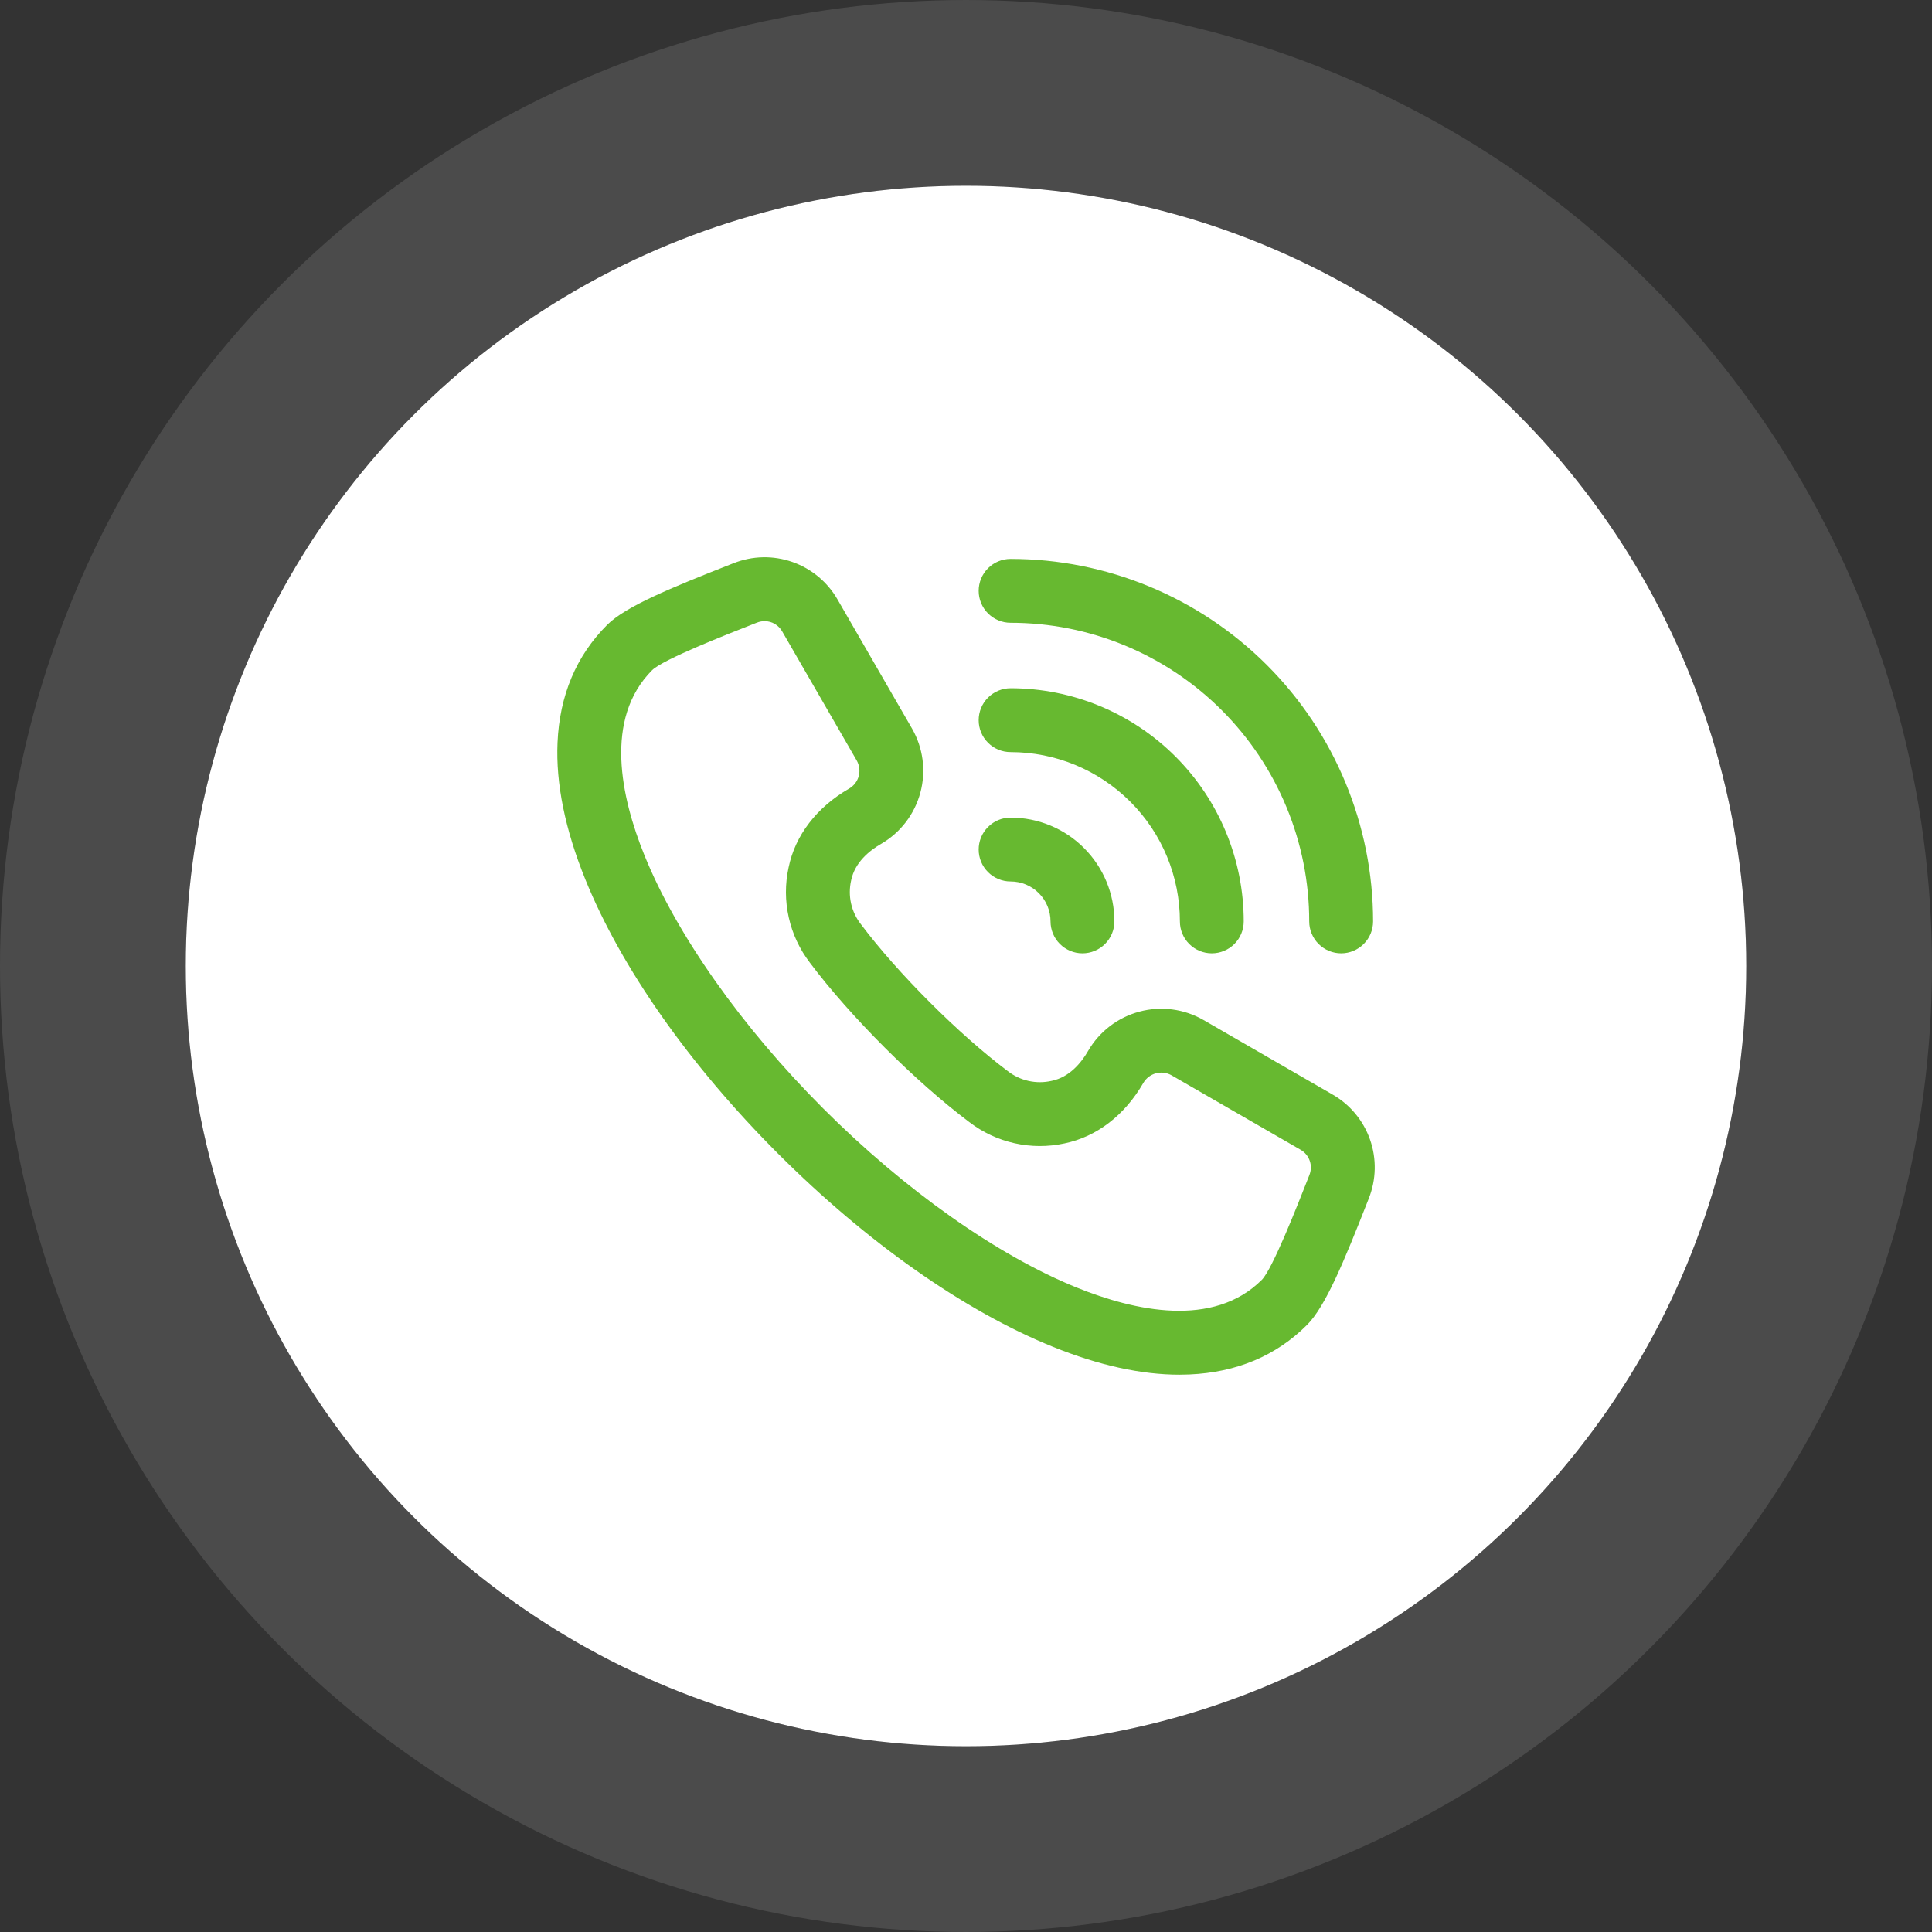
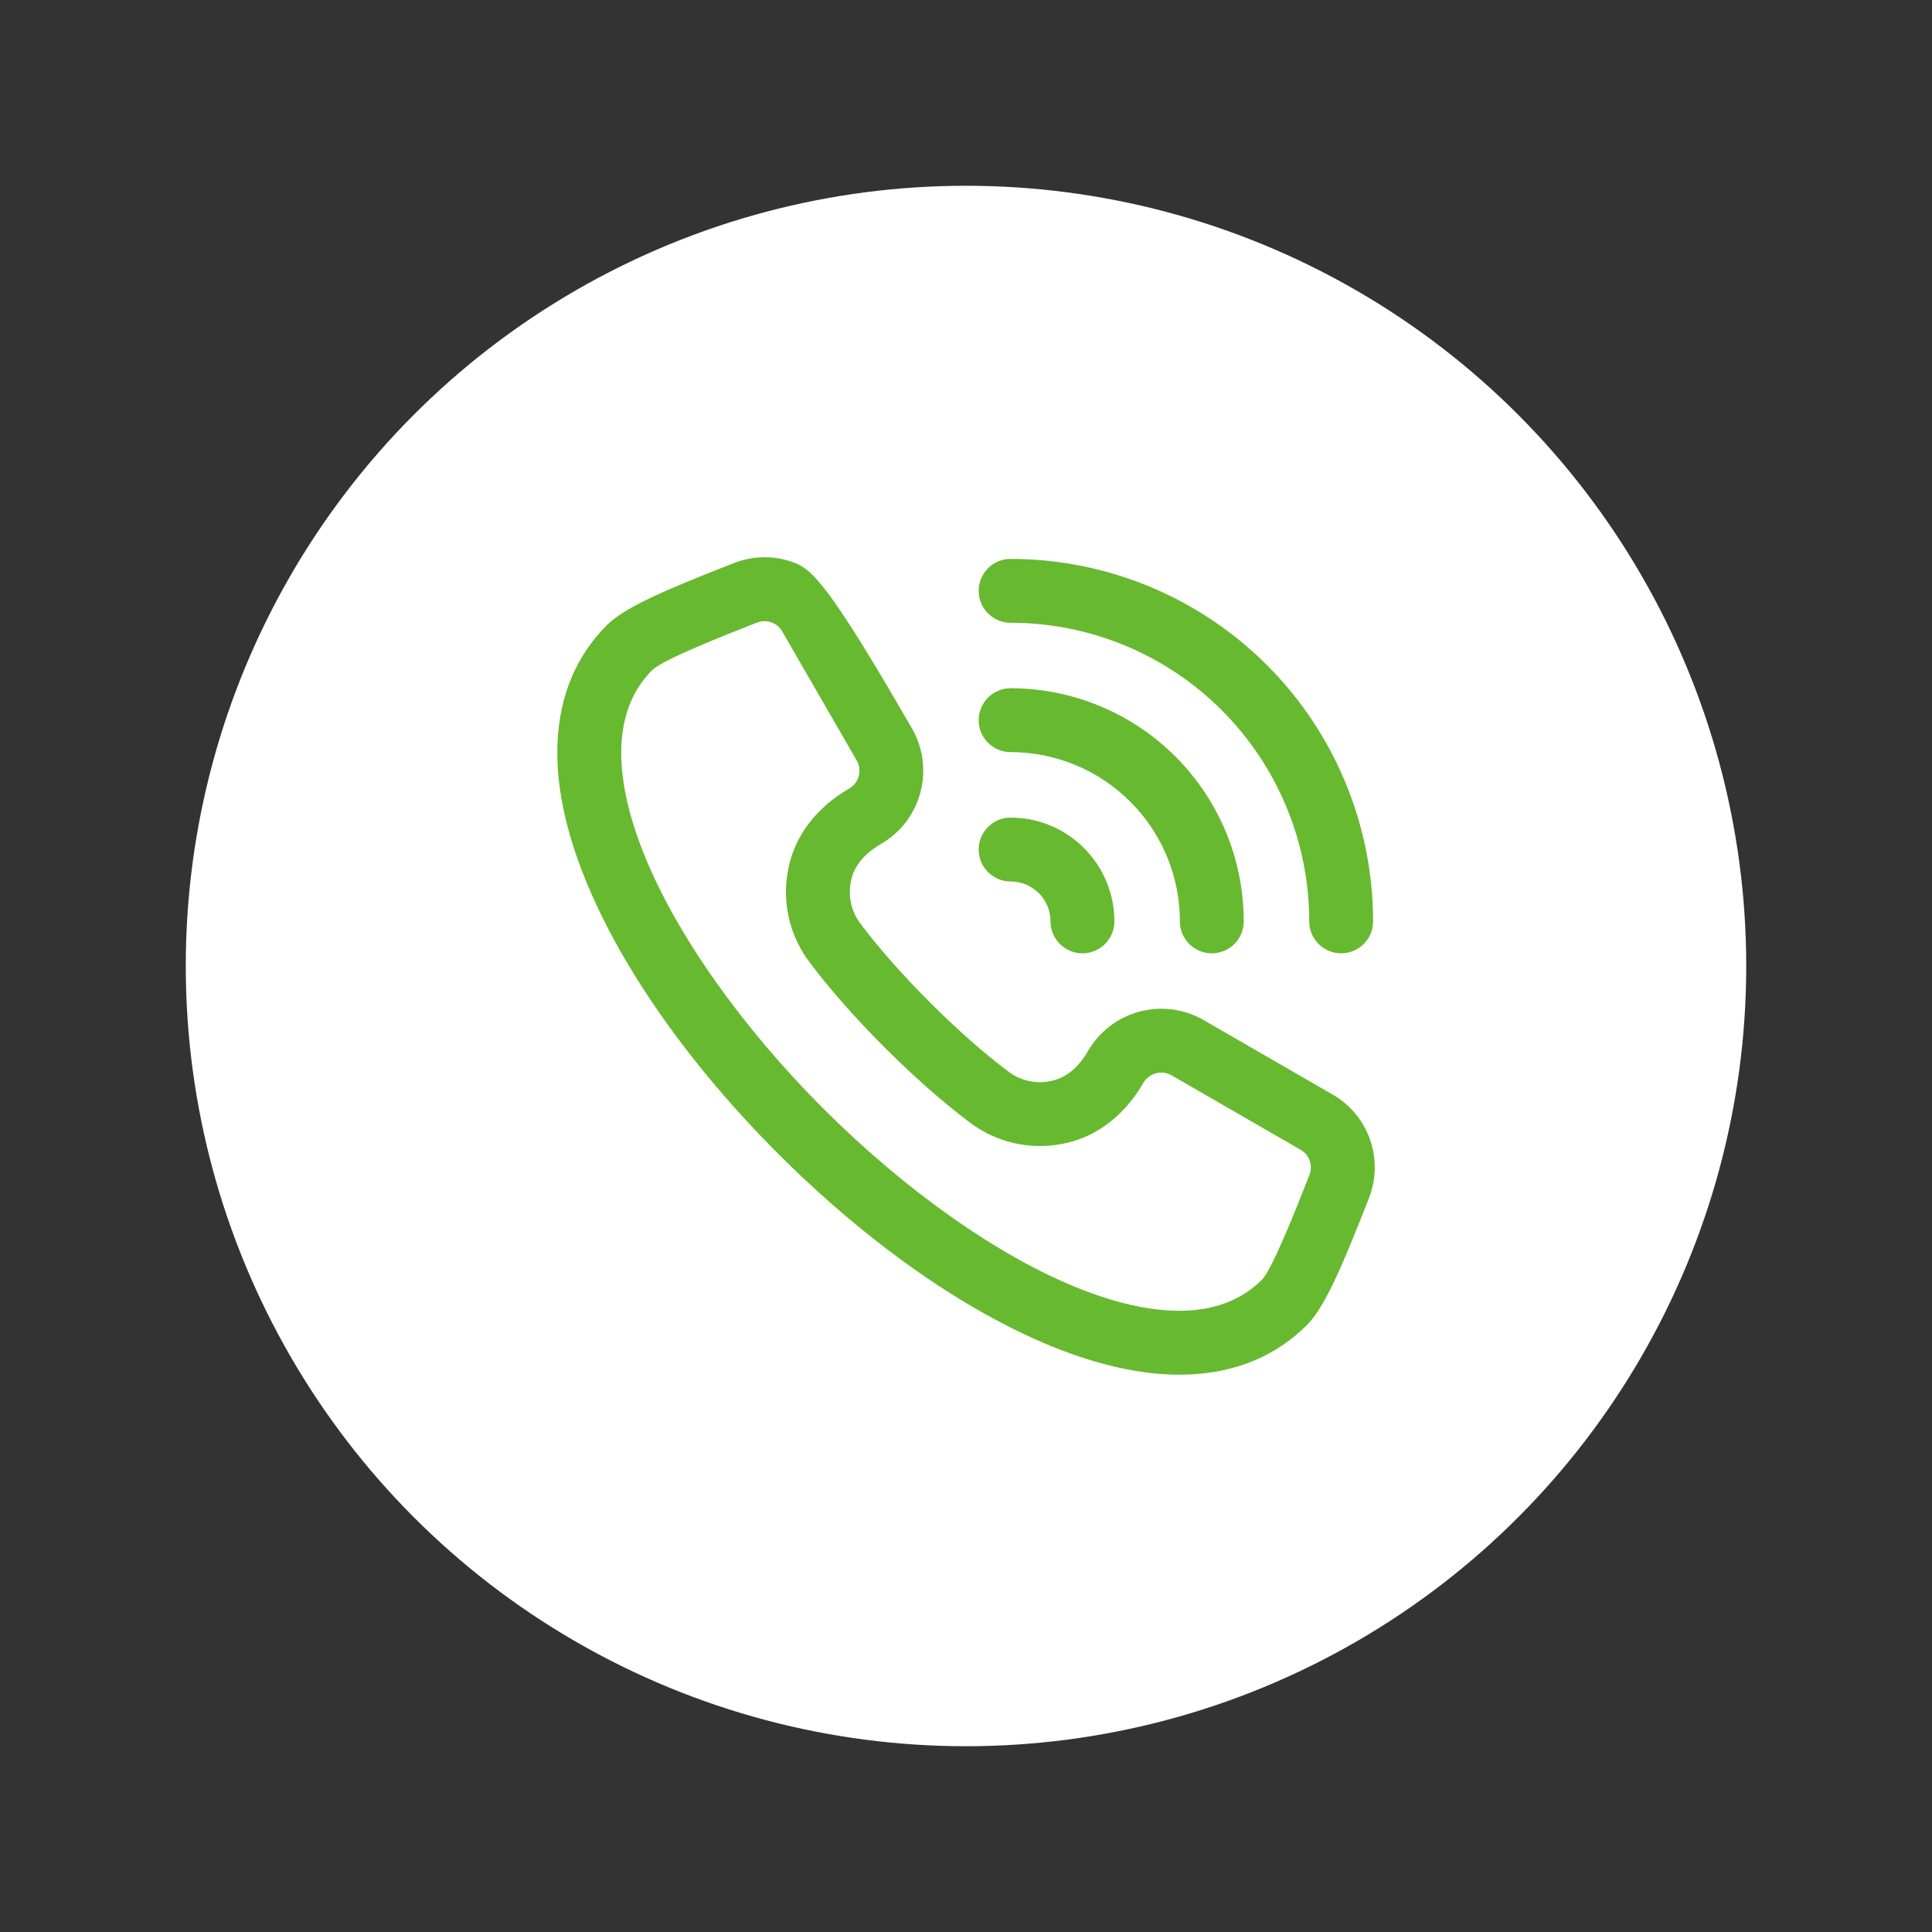
<svg xmlns="http://www.w3.org/2000/svg" width="52" height="52" viewBox="0 0 52 52" fill="none">
  <rect x="0" y="0" width="52" height="52" fill="#333333" stroke="none" />
  <circle cx="26" cy="26" r="21" fill="white" />
-   <circle cx="26" cy="26" r="23.5" stroke="white" stroke-opacity="0.12" stroke-width="5" />
  <g clip-path="url(#clip0_183_4687)">
-     <path d="M35.861 29.456L32.393 27.454C31.87 27.153 31.25 27.072 30.668 27.228C30.085 27.384 29.588 27.765 29.286 28.286C29.106 28.599 28.789 28.992 28.306 29.091C28.101 29.138 27.887 29.139 27.682 29.093C27.476 29.047 27.284 28.955 27.119 28.825C25.813 27.845 24.155 26.187 23.175 24.881C23.045 24.716 22.953 24.524 22.907 24.318C22.861 24.113 22.862 23.899 22.909 23.694C23.008 23.211 23.401 22.894 23.714 22.714C24.236 22.412 24.616 21.915 24.772 21.332C24.928 20.75 24.847 20.13 24.546 19.607L22.544 16.138C22.273 15.665 21.841 15.305 21.326 15.125C20.812 14.945 20.249 14.957 19.743 15.159L19.701 15.175C18.047 15.825 16.837 16.323 16.34 16.82C15.51 17.65 15.061 18.716 15.006 19.988C14.958 21.085 15.208 22.32 15.75 23.659C16.712 26.04 18.557 28.666 20.945 31.054C23.334 33.443 25.96 35.288 28.341 36.25C29.573 36.748 30.716 37 31.745 37C31.835 37 31.924 36.998 32.012 36.994C33.284 36.939 34.35 36.49 35.179 35.66C35.677 35.163 36.175 33.953 36.825 32.299L36.841 32.257C37.043 31.75 37.055 31.188 36.875 30.673C36.695 30.159 36.335 29.726 35.861 29.456ZM35.241 31.629L35.225 31.671C34.909 32.474 34.254 34.145 33.964 34.445C32.655 35.754 30.534 35.283 28.985 34.657C26.845 33.791 24.357 32.035 22.161 29.839C19.964 27.642 18.208 25.155 17.343 23.015C16.717 21.466 16.246 19.345 17.554 18.036C17.855 17.746 19.526 17.09 20.329 16.775L20.371 16.759C20.438 16.732 20.509 16.718 20.581 16.718C20.677 16.718 20.772 16.744 20.856 16.794C20.939 16.843 21.008 16.913 21.055 16.998L23.057 20.466C23.131 20.594 23.151 20.745 23.113 20.888C23.075 21.03 22.982 21.151 22.854 21.225C21.98 21.73 21.402 22.484 21.225 23.35C21.128 23.793 21.13 24.252 21.23 24.695C21.329 25.138 21.524 25.553 21.8 25.913C22.882 27.355 24.645 29.117 26.086 30.199C26.446 30.476 26.862 30.671 27.305 30.77C27.747 30.869 28.206 30.871 28.65 30.775C29.515 30.598 30.27 30.019 30.774 29.145C30.849 29.018 30.97 28.926 31.112 28.888C31.254 28.85 31.405 28.869 31.533 28.942L35.002 30.944C35.118 31.009 35.207 31.115 35.251 31.241C35.296 31.367 35.292 31.505 35.241 31.629ZM26.341 15.902C26.341 15.674 26.431 15.456 26.593 15.294C26.754 15.133 26.972 15.043 27.2 15.043C29.788 15.043 32.27 16.071 34.099 17.9C35.929 19.73 36.957 22.212 36.957 24.8C36.957 25.027 36.867 25.246 36.705 25.407C36.544 25.568 36.326 25.659 36.098 25.659C35.87 25.659 35.651 25.568 35.49 25.407C35.329 25.246 35.238 25.027 35.238 24.8C35.238 23.744 35.03 22.699 34.626 21.724C34.222 20.748 33.63 19.862 32.884 19.116C32.138 18.369 31.251 17.777 30.276 17.373C29.301 16.969 28.256 16.762 27.2 16.762C26.972 16.762 26.754 16.671 26.593 16.51C26.431 16.349 26.341 16.13 26.341 15.902ZM26.341 22.865C26.341 22.637 26.431 22.419 26.593 22.258C26.754 22.096 26.972 22.006 27.2 22.006C27.941 22.006 28.652 22.3 29.175 22.824C29.699 23.348 29.994 24.059 29.994 24.8C29.994 25.027 29.903 25.246 29.742 25.407C29.581 25.568 29.362 25.659 29.134 25.659C28.907 25.659 28.688 25.568 28.527 25.407C28.366 25.246 28.275 25.027 28.275 24.8C28.275 24.515 28.162 24.241 27.96 24.04C27.759 23.838 27.485 23.725 27.2 23.725C27.087 23.725 26.976 23.703 26.871 23.659C26.767 23.616 26.672 23.553 26.593 23.473C26.513 23.393 26.449 23.299 26.406 23.194C26.363 23.09 26.341 22.978 26.341 22.865ZM26.341 19.384C26.341 19.156 26.431 18.937 26.593 18.776C26.754 18.615 26.972 18.524 27.2 18.524C28.864 18.524 30.46 19.186 31.637 20.362C32.814 21.539 33.475 23.135 33.475 24.8C33.475 25.027 33.385 25.246 33.224 25.407C33.063 25.568 32.844 25.659 32.616 25.659C32.388 25.659 32.169 25.568 32.008 25.407C31.847 25.246 31.757 25.027 31.757 24.8C31.757 23.591 31.277 22.432 30.422 21.578C29.567 20.723 28.409 20.243 27.2 20.243C26.972 20.243 26.754 20.153 26.593 19.991C26.431 19.83 26.341 19.612 26.341 19.384Z" fill="#67B930" />
+     <path d="M35.861 29.456L32.393 27.454C31.87 27.153 31.25 27.072 30.668 27.228C30.085 27.384 29.588 27.765 29.286 28.286C29.106 28.599 28.789 28.992 28.306 29.091C28.101 29.138 27.887 29.139 27.682 29.093C27.476 29.047 27.284 28.955 27.119 28.825C25.813 27.845 24.155 26.187 23.175 24.881C23.045 24.716 22.953 24.524 22.907 24.318C22.861 24.113 22.862 23.899 22.909 23.694C23.008 23.211 23.401 22.894 23.714 22.714C24.236 22.412 24.616 21.915 24.772 21.332C24.928 20.75 24.847 20.13 24.546 19.607C22.273 15.665 21.841 15.305 21.326 15.125C20.812 14.945 20.249 14.957 19.743 15.159L19.701 15.175C18.047 15.825 16.837 16.323 16.34 16.82C15.51 17.65 15.061 18.716 15.006 19.988C14.958 21.085 15.208 22.32 15.75 23.659C16.712 26.04 18.557 28.666 20.945 31.054C23.334 33.443 25.96 35.288 28.341 36.25C29.573 36.748 30.716 37 31.745 37C31.835 37 31.924 36.998 32.012 36.994C33.284 36.939 34.35 36.49 35.179 35.66C35.677 35.163 36.175 33.953 36.825 32.299L36.841 32.257C37.043 31.75 37.055 31.188 36.875 30.673C36.695 30.159 36.335 29.726 35.861 29.456ZM35.241 31.629L35.225 31.671C34.909 32.474 34.254 34.145 33.964 34.445C32.655 35.754 30.534 35.283 28.985 34.657C26.845 33.791 24.357 32.035 22.161 29.839C19.964 27.642 18.208 25.155 17.343 23.015C16.717 21.466 16.246 19.345 17.554 18.036C17.855 17.746 19.526 17.09 20.329 16.775L20.371 16.759C20.438 16.732 20.509 16.718 20.581 16.718C20.677 16.718 20.772 16.744 20.856 16.794C20.939 16.843 21.008 16.913 21.055 16.998L23.057 20.466C23.131 20.594 23.151 20.745 23.113 20.888C23.075 21.03 22.982 21.151 22.854 21.225C21.98 21.73 21.402 22.484 21.225 23.35C21.128 23.793 21.13 24.252 21.23 24.695C21.329 25.138 21.524 25.553 21.8 25.913C22.882 27.355 24.645 29.117 26.086 30.199C26.446 30.476 26.862 30.671 27.305 30.77C27.747 30.869 28.206 30.871 28.65 30.775C29.515 30.598 30.27 30.019 30.774 29.145C30.849 29.018 30.97 28.926 31.112 28.888C31.254 28.85 31.405 28.869 31.533 28.942L35.002 30.944C35.118 31.009 35.207 31.115 35.251 31.241C35.296 31.367 35.292 31.505 35.241 31.629ZM26.341 15.902C26.341 15.674 26.431 15.456 26.593 15.294C26.754 15.133 26.972 15.043 27.2 15.043C29.788 15.043 32.27 16.071 34.099 17.9C35.929 19.73 36.957 22.212 36.957 24.8C36.957 25.027 36.867 25.246 36.705 25.407C36.544 25.568 36.326 25.659 36.098 25.659C35.87 25.659 35.651 25.568 35.49 25.407C35.329 25.246 35.238 25.027 35.238 24.8C35.238 23.744 35.03 22.699 34.626 21.724C34.222 20.748 33.63 19.862 32.884 19.116C32.138 18.369 31.251 17.777 30.276 17.373C29.301 16.969 28.256 16.762 27.2 16.762C26.972 16.762 26.754 16.671 26.593 16.51C26.431 16.349 26.341 16.13 26.341 15.902ZM26.341 22.865C26.341 22.637 26.431 22.419 26.593 22.258C26.754 22.096 26.972 22.006 27.2 22.006C27.941 22.006 28.652 22.3 29.175 22.824C29.699 23.348 29.994 24.059 29.994 24.8C29.994 25.027 29.903 25.246 29.742 25.407C29.581 25.568 29.362 25.659 29.134 25.659C28.907 25.659 28.688 25.568 28.527 25.407C28.366 25.246 28.275 25.027 28.275 24.8C28.275 24.515 28.162 24.241 27.96 24.04C27.759 23.838 27.485 23.725 27.2 23.725C27.087 23.725 26.976 23.703 26.871 23.659C26.767 23.616 26.672 23.553 26.593 23.473C26.513 23.393 26.449 23.299 26.406 23.194C26.363 23.09 26.341 22.978 26.341 22.865ZM26.341 19.384C26.341 19.156 26.431 18.937 26.593 18.776C26.754 18.615 26.972 18.524 27.2 18.524C28.864 18.524 30.46 19.186 31.637 20.362C32.814 21.539 33.475 23.135 33.475 24.8C33.475 25.027 33.385 25.246 33.224 25.407C33.063 25.568 32.844 25.659 32.616 25.659C32.388 25.659 32.169 25.568 32.008 25.407C31.847 25.246 31.757 25.027 31.757 24.8C31.757 23.591 31.277 22.432 30.422 21.578C29.567 20.723 28.409 20.243 27.2 20.243C26.972 20.243 26.754 20.153 26.593 19.991C26.431 19.83 26.341 19.612 26.341 19.384Z" fill="#67B930" />
  </g>
  <defs>
    <clipPath id="clip0_183_4687">
      <rect width="22" height="22" fill="white" transform="translate(15 15)" />
    </clipPath>
  </defs>
</svg>